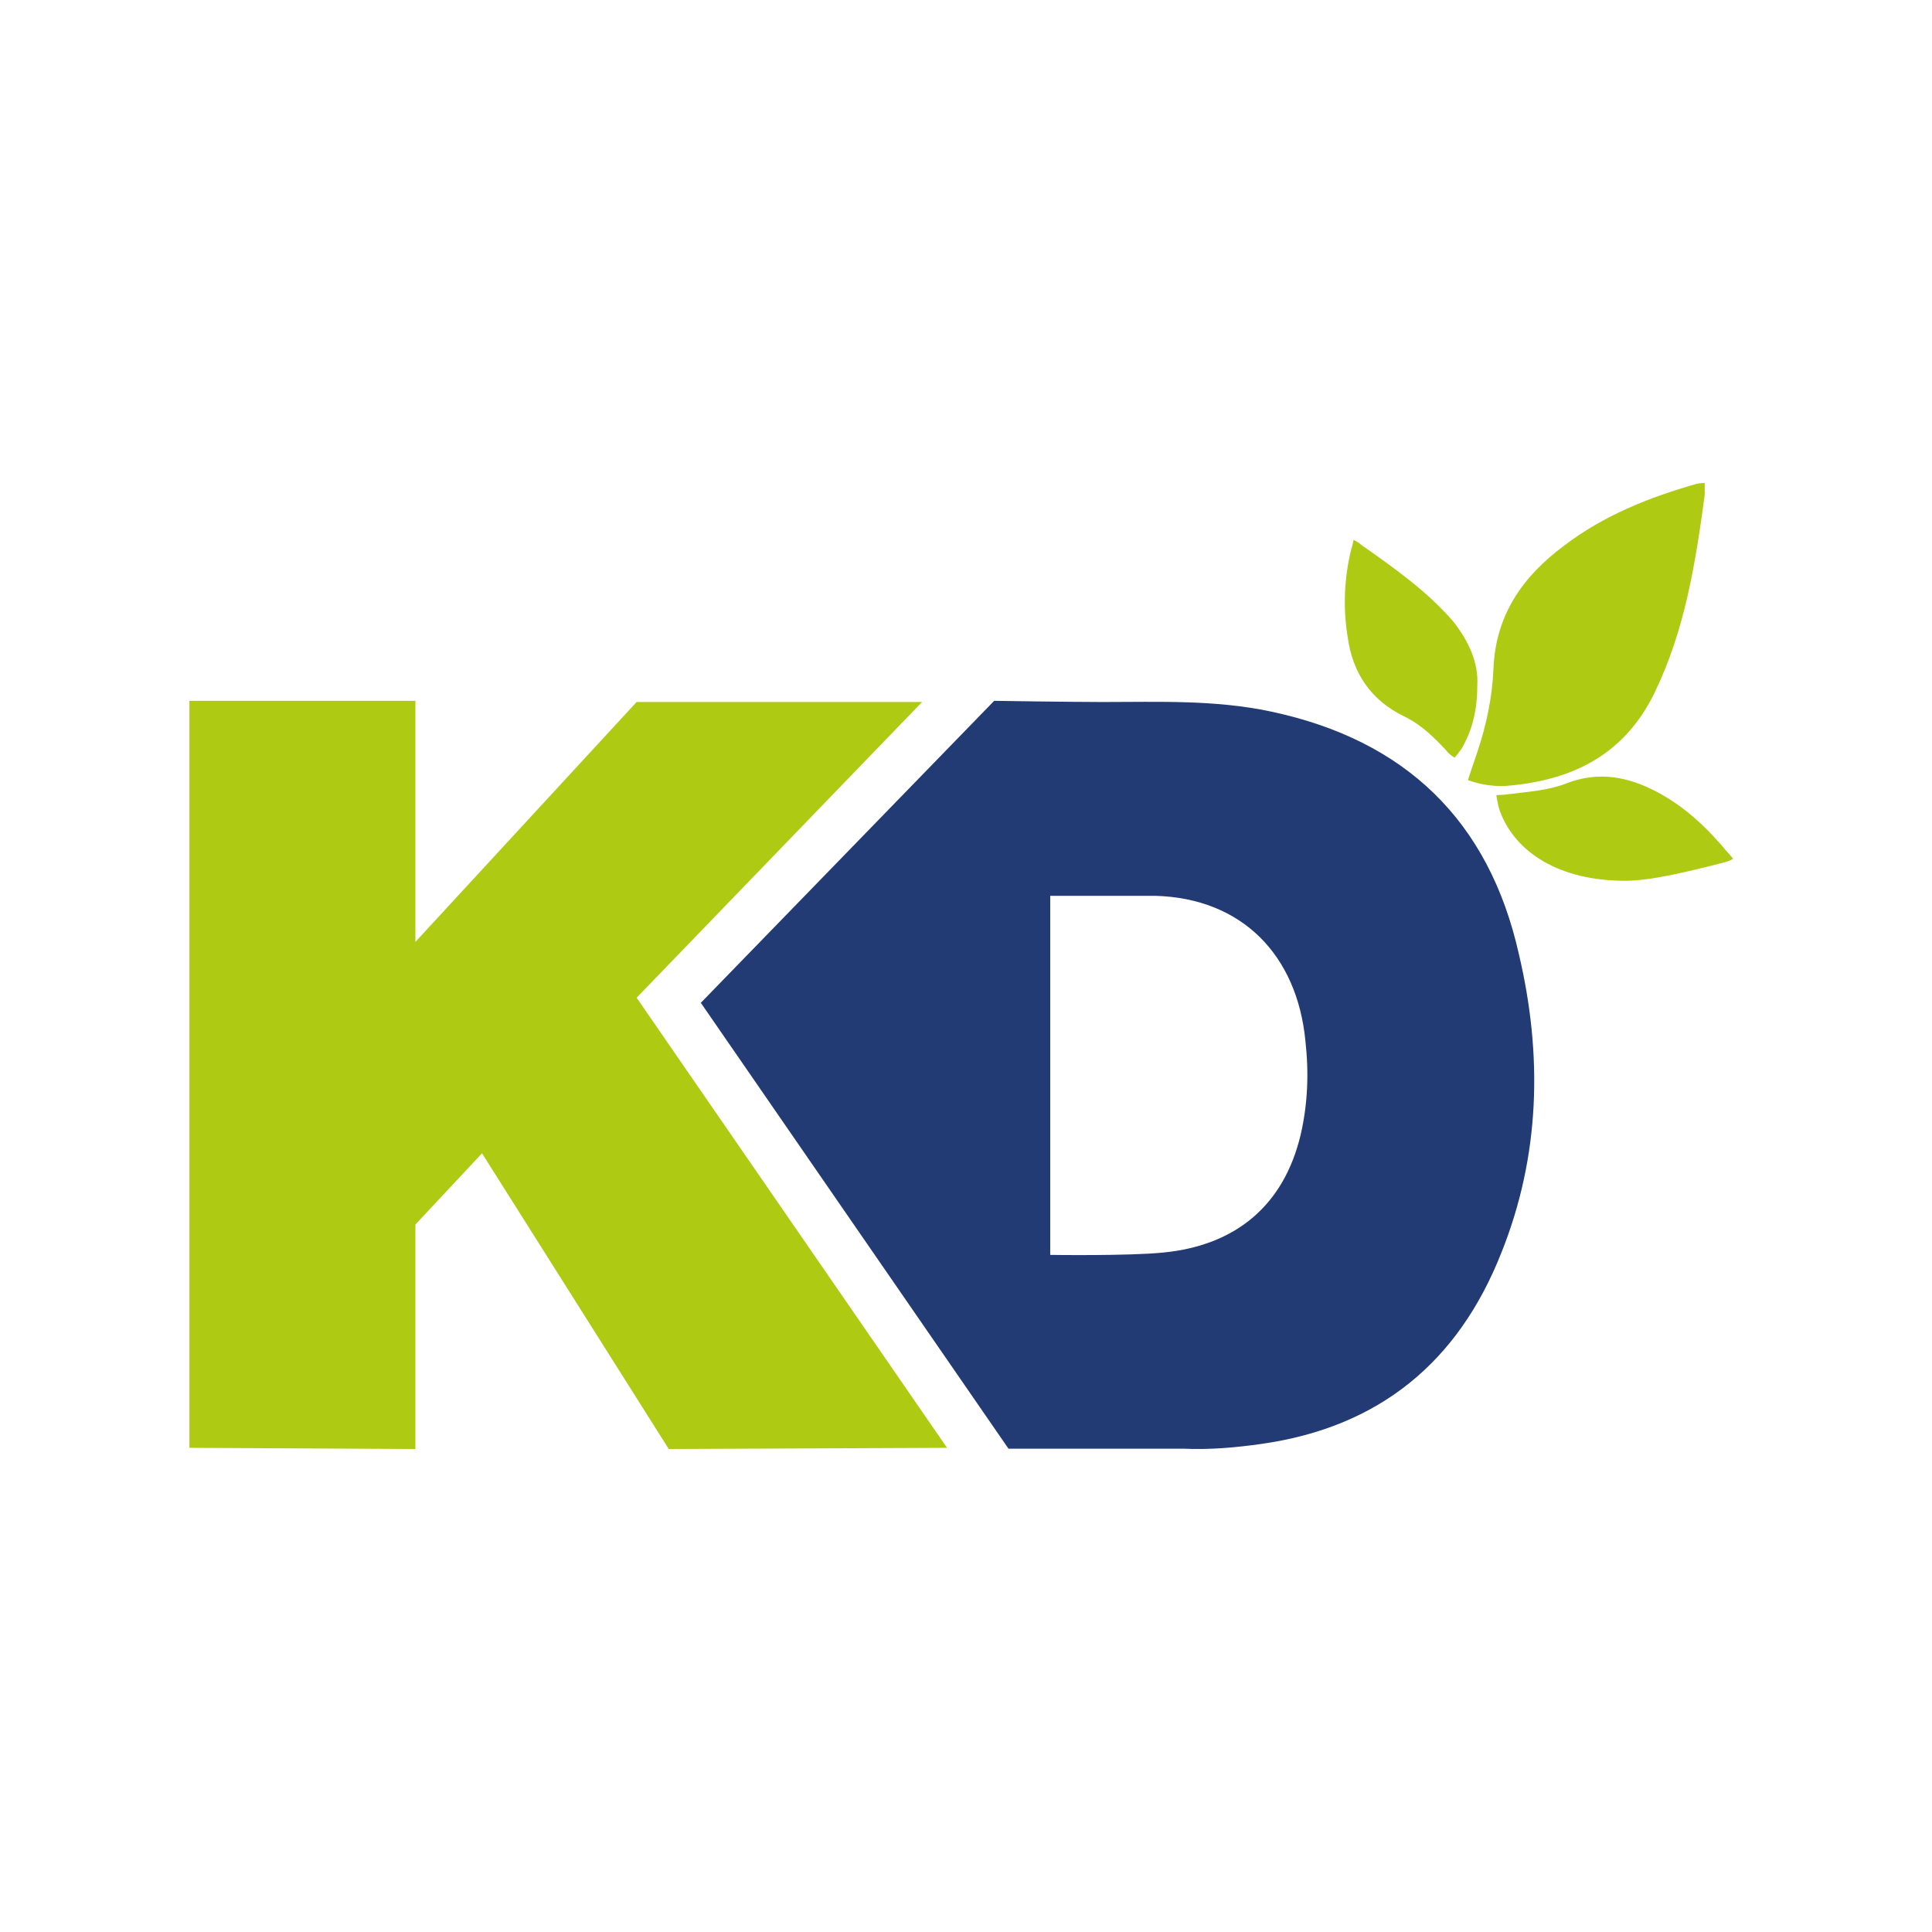
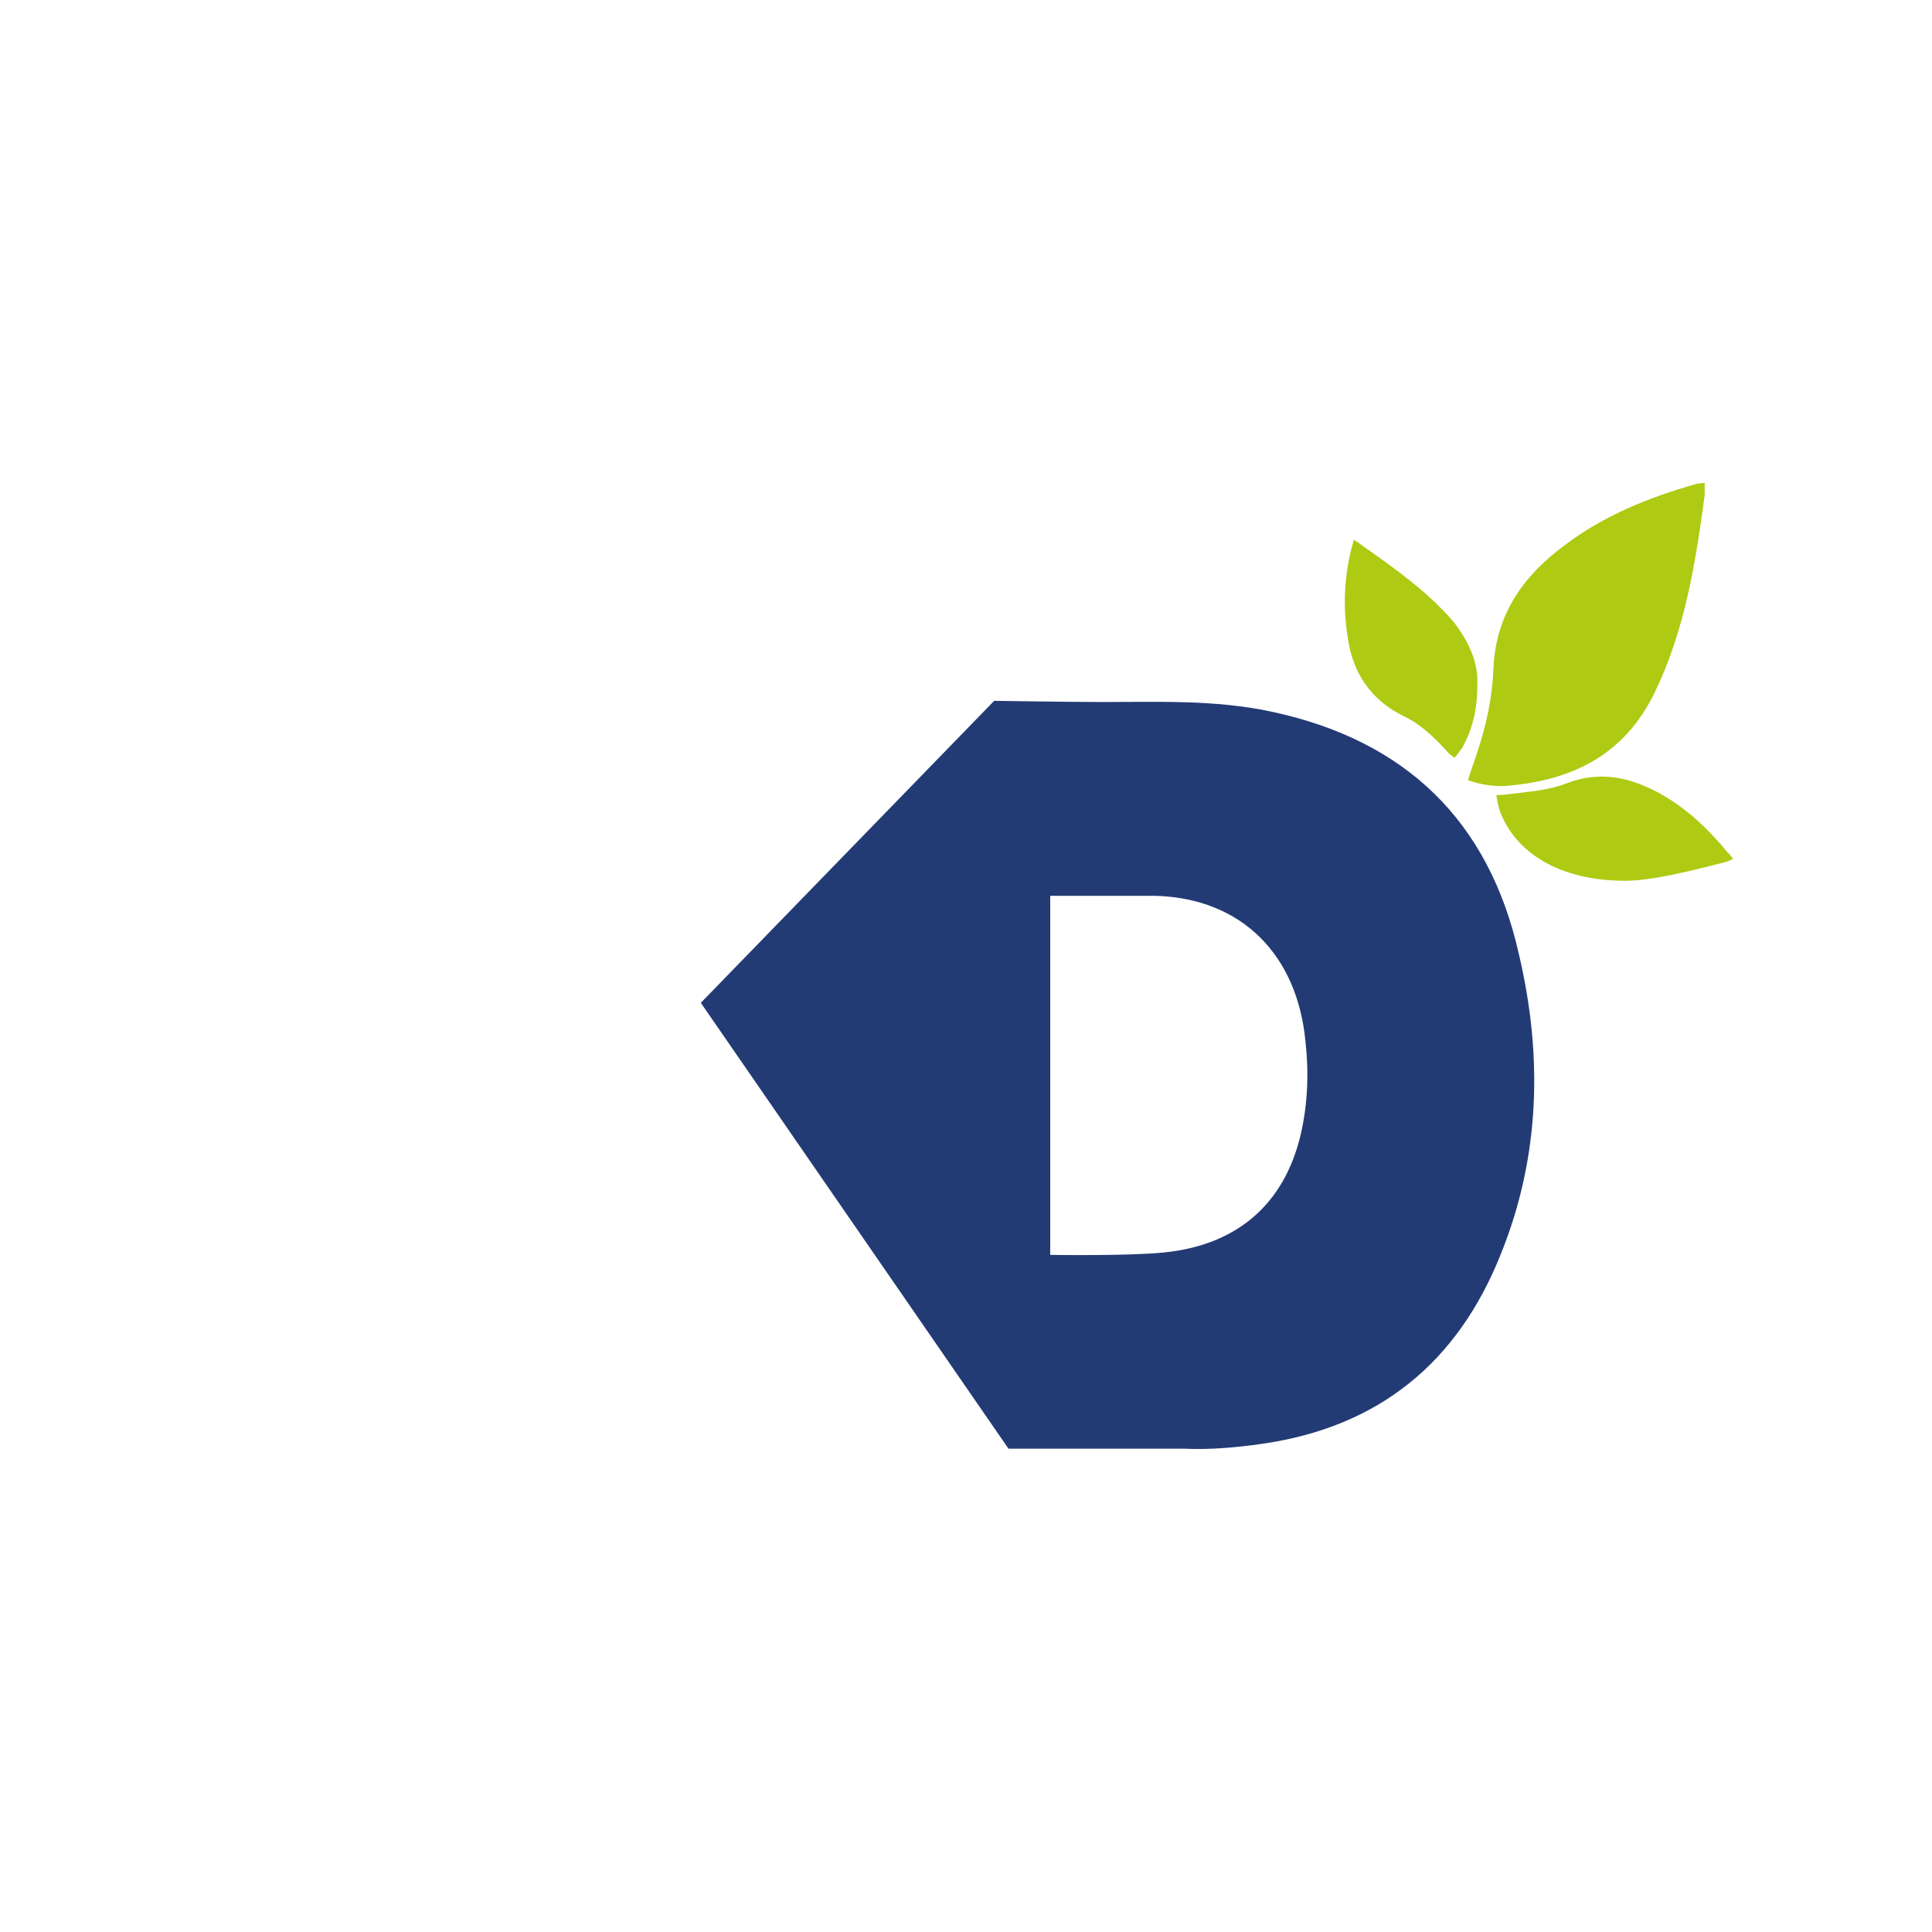
<svg xmlns="http://www.w3.org/2000/svg" width="90" height="90" viewBox="0 0 204 148" fill="yes">
  <rect x="0" y="0" width="204" height="148" fill="#808080" stroke="none" />
  <g clip-path="url(#clip0_819_1623)">
    <path d="M204 -28H0V176H204V-28Z" fill="white" />
    <path d="M116.433 46.126C122.351 46.126 128.269 45.874 134.187 47.13C148.415 50.143 157.229 58.68 160.377 72.741C162.895 83.412 162.643 94.083 158.488 104.378C153.955 115.803 145.645 122.708 133.179 124.465C130.535 124.842 127.765 125.093 124.995 124.967C119.203 124.967 106.486 124.967 106.486 124.967L74 77.888L104.975 46C104.975 46 113.033 46.126 116.433 46.126ZM110.893 104.504C110.893 104.504 119.203 104.629 122.855 104.253C130.535 103.499 135.572 99.231 137.335 91.824C138.09 88.56 138.216 85.295 137.838 81.906C136.957 72.866 131.165 66.84 121.973 66.589H110.893V104.504Z" fill="#233B75" />
-     <path d="M43.862 71.456L67.221 46.125H97.363L67.221 77.349L100 124.875L70.612 125L50.895 93.776L43.862 101.3V125L20 124.875V46H43.862V71.456Z" fill="#AECA12" />
    <path d="M158.799 55C158.676 55 158.554 55 158.554 55C156.471 55 155 54.365 155 54.365C155 54.365 155.49 52.841 155.98 51.444C156.961 48.524 157.574 45.603 157.696 42.556C157.941 36.841 160.882 32.778 165.172 29.603C169.338 26.429 174.118 24.524 179.02 23.127C179.387 23 180 23 180 23C180 23 180 23.762 180 24.27C179.02 31.508 177.917 38.492 174.73 45.095C171.421 51.952 165.662 54.492 158.799 55Z" fill="#AECA12" />
    <path d="M155.989 44.333C155.989 46.93 155.487 49.032 154.357 51.011C154.106 51.382 153.604 52 153.604 52C153.604 52 153.101 51.753 152.725 51.258C151.469 49.898 150.087 48.538 148.329 47.672C144.687 45.941 142.804 42.973 142.301 39.263C141.799 36.172 141.925 33.081 142.678 29.989C142.804 29.618 142.929 29 142.929 29C142.929 29 143.432 29.247 143.683 29.495C147.199 31.968 150.715 34.441 153.478 37.656C155.11 39.758 156.115 41.984 155.989 44.333Z" fill="#AECA12" />
    <path d="M171.579 65C164.726 65 160.03 62.066 158.381 57.666C158.127 56.933 158 55.955 158 55.955C158 55.955 158.635 55.955 159.523 55.833C161.426 55.588 163.457 55.466 165.36 54.733C168.787 53.388 171.959 53.999 175.132 55.711C178.051 57.3 180.335 59.5 182.365 61.944C182.619 62.189 183 62.678 183 62.678C183 62.678 182.619 62.922 182.112 63.044C178.305 64.022 174.371 65 171.579 65Z" fill="#AECA12" />
  </g>
</svg>